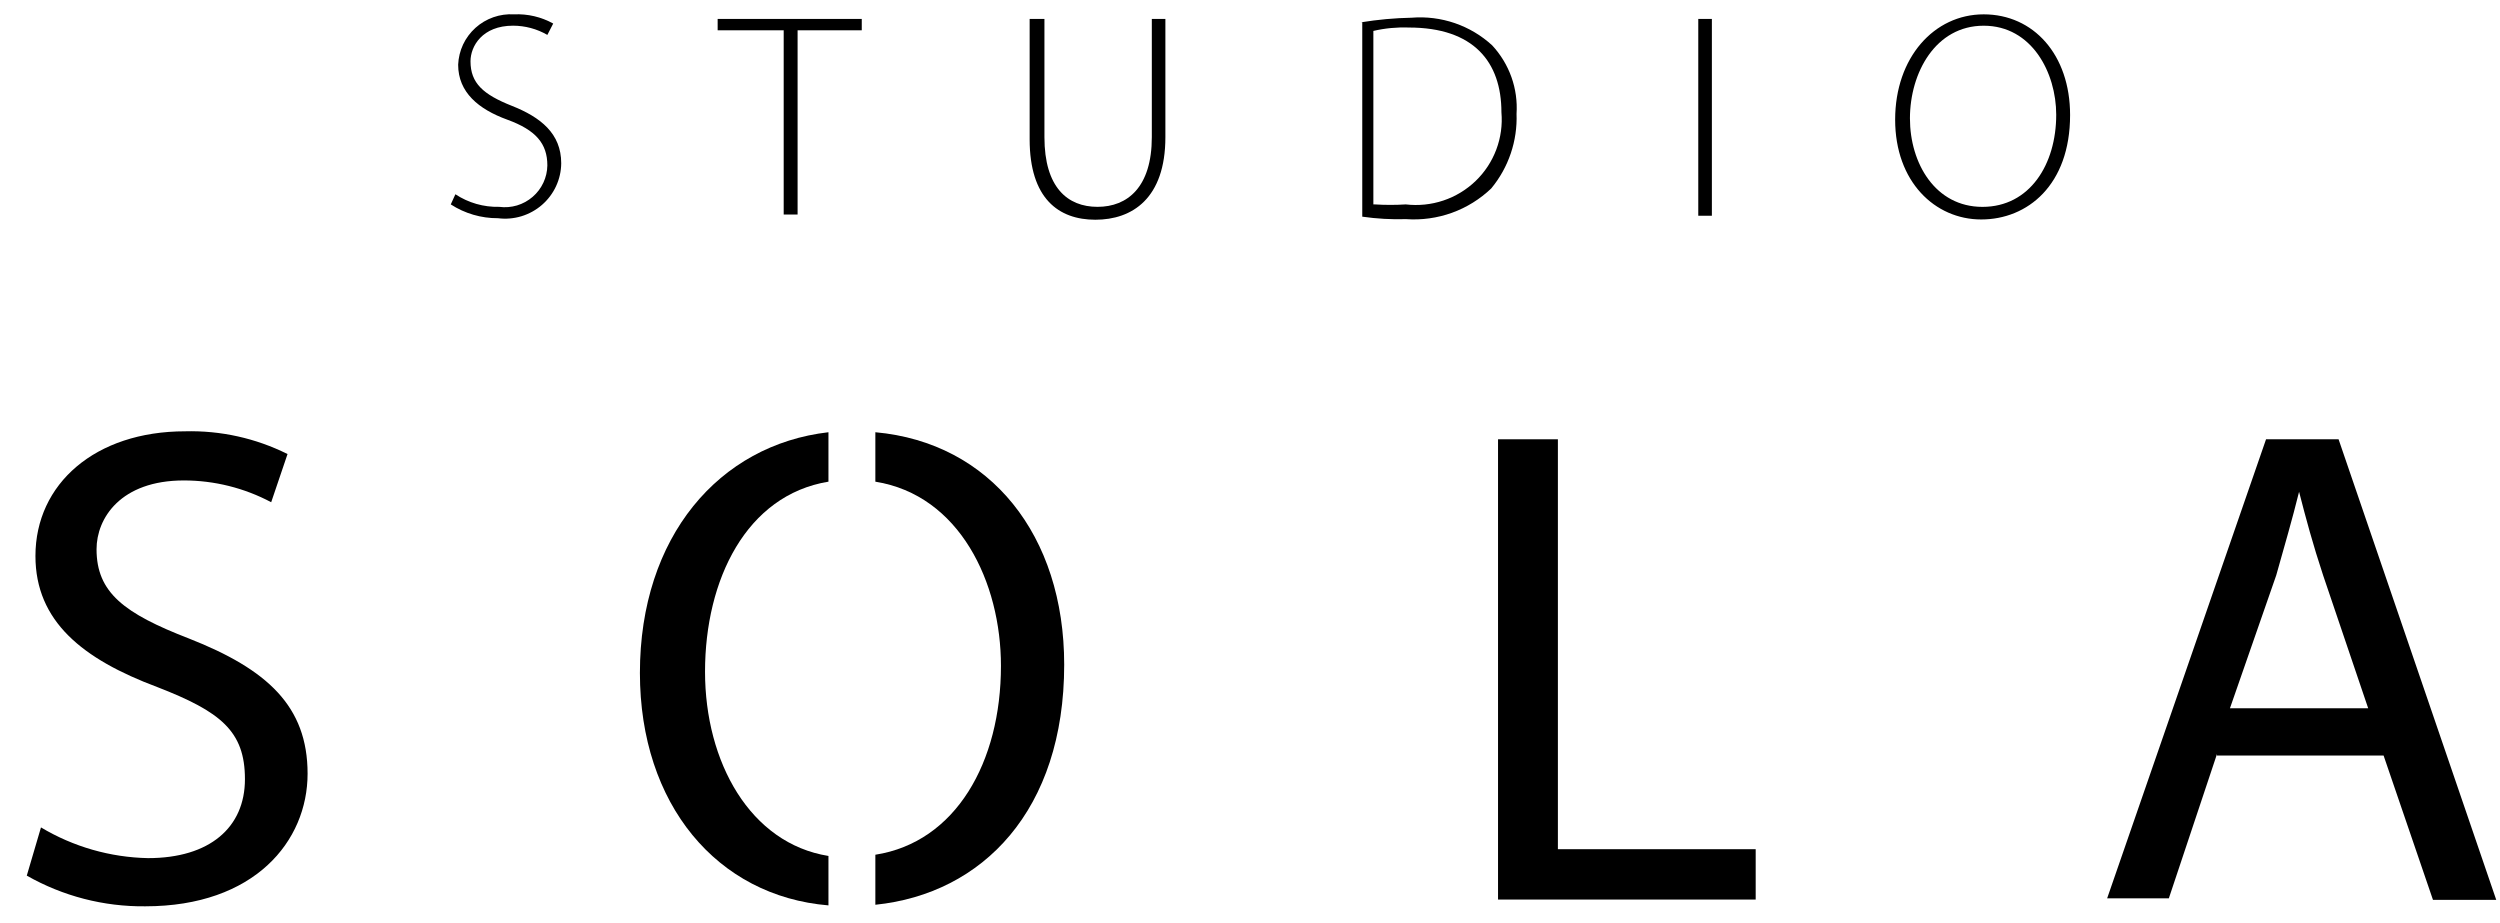
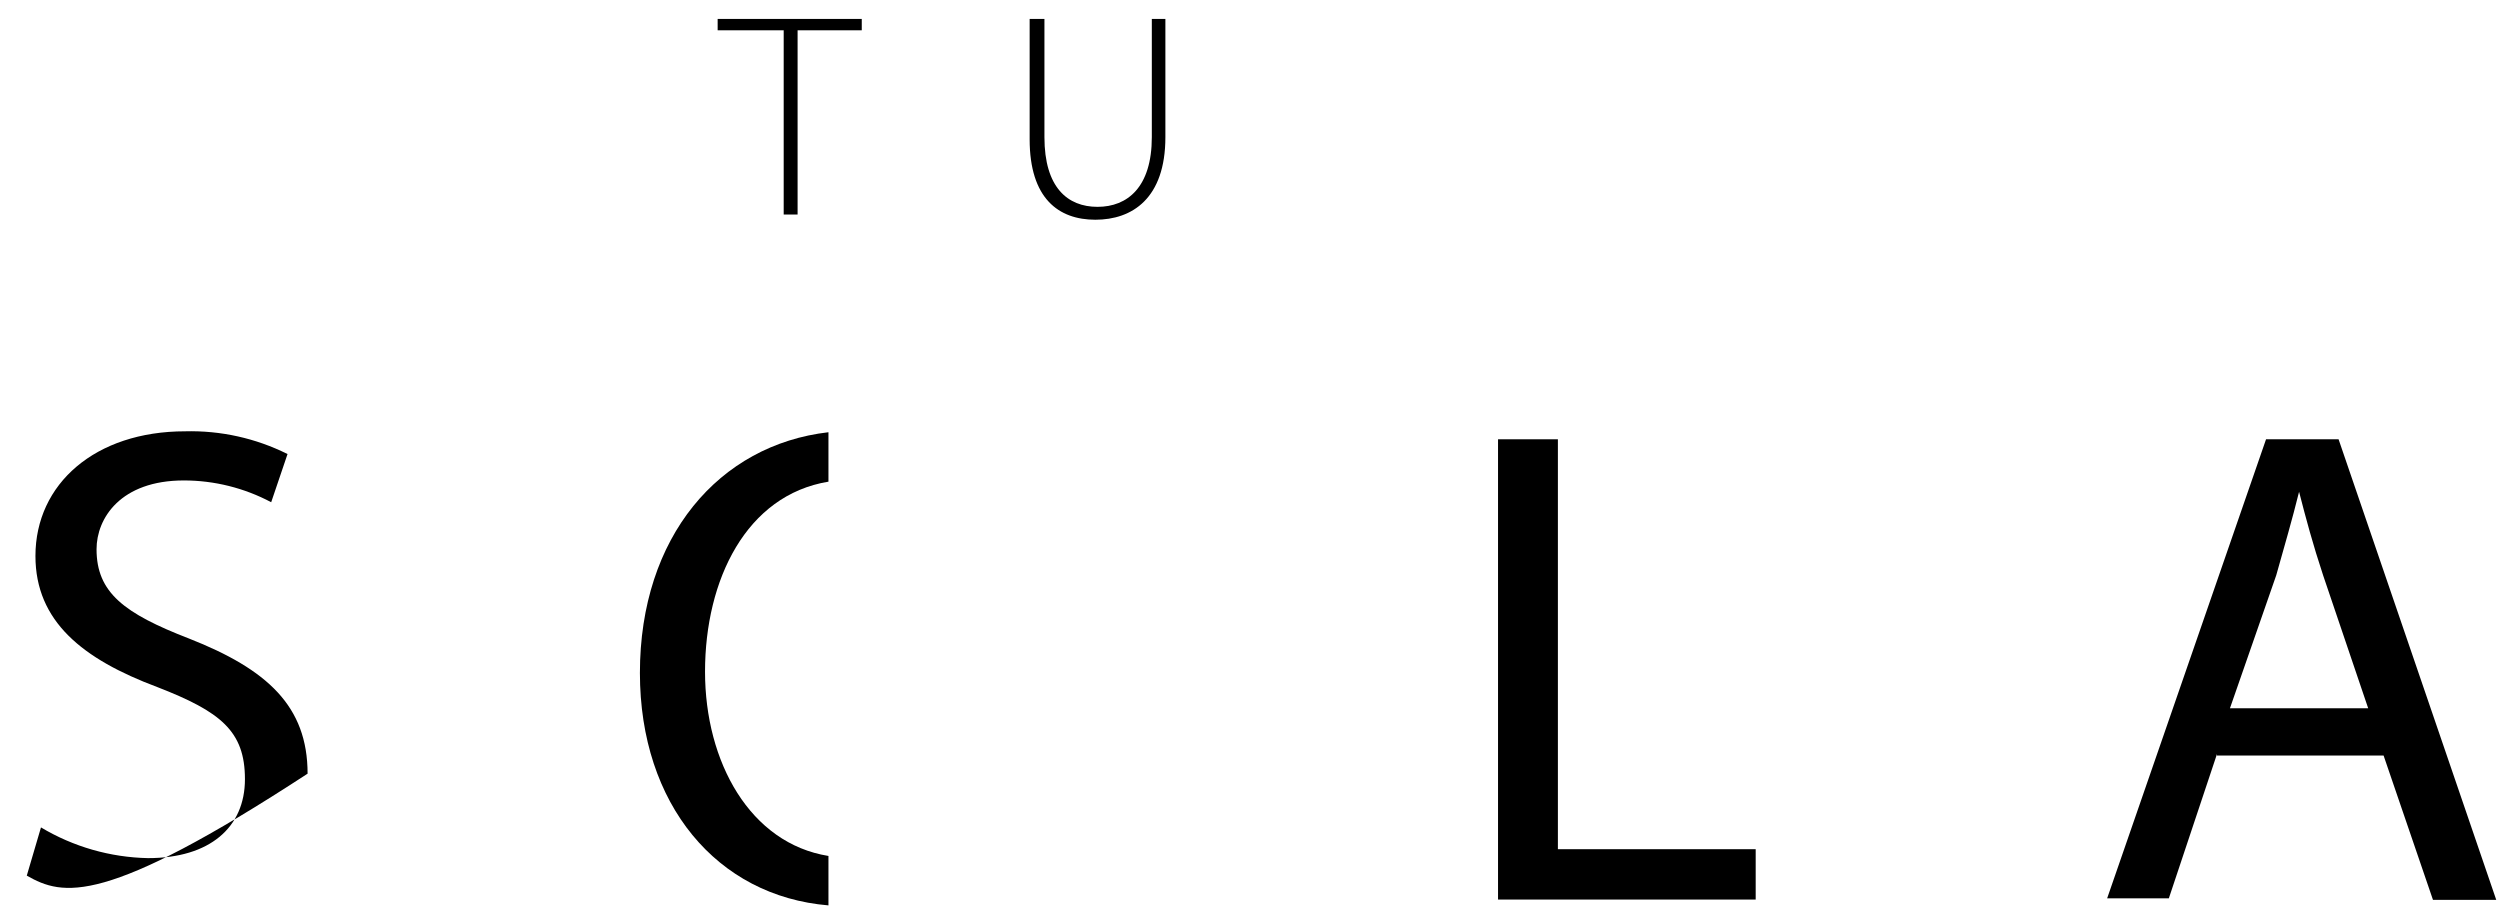
<svg xmlns="http://www.w3.org/2000/svg" width="84" height="31" viewBox="0 0 84 31" fill="none">
  <g clip-path="url(#clip0_1115_6259)">
-     <path d="M1.377 27.801C2.465 28.452 3.706 28.808 4.975 28.833C7.048 28.833 8.23 27.801 8.23 26.181C8.23 24.561 7.411 23.912 5.286 23.086C2.777 22.147 1.191 20.878 1.191 18.681C1.191 16.256 3.202 14.492 6.219 14.492C7.412 14.461 8.594 14.723 9.661 15.256L9.112 16.875C8.209 16.395 7.201 16.143 6.178 16.143C4.052 16.143 3.244 17.412 3.244 18.454C3.244 19.909 4.166 20.61 6.354 21.456C8.977 22.488 10.335 23.726 10.335 25.995C10.335 28.265 8.552 30.452 4.882 30.452C3.486 30.467 2.112 30.111 0.9 29.421L1.377 27.801Z" fill="black" />
+     <path d="M1.377 27.801C2.465 28.452 3.706 28.808 4.975 28.833C7.048 28.833 8.23 27.801 8.23 26.181C8.23 24.561 7.411 23.912 5.286 23.086C2.777 22.147 1.191 20.878 1.191 18.681C1.191 16.256 3.202 14.492 6.219 14.492C7.412 14.461 8.594 14.723 9.661 15.256L9.112 16.875C8.209 16.395 7.201 16.143 6.178 16.143C4.052 16.143 3.244 17.412 3.244 18.454C3.244 19.909 4.166 20.61 6.354 21.456C8.977 22.488 10.335 23.726 10.335 25.995C3.486 30.467 2.112 30.111 0.9 29.421L1.377 27.801Z" fill="black" />
    <path d="M50.334 14.76H52.345V28.533H58.991V30.225H50.334V14.75V14.76Z" fill="black" />
    <path d="M74.491 25.335L72.873 30.184H70.8L76.139 14.76H78.576L83.874 30.236H81.748L80.089 25.387H74.491V25.335ZM79.571 23.798L78.057 19.331C77.715 18.299 77.477 17.412 77.249 16.524C77.02 17.453 76.751 18.371 76.481 19.331L74.926 23.798H79.571Z" fill="black" />
    <path d="M23.689 22.57C23.689 19.475 25.078 16.637 27.836 16.184V14.523C24.166 14.945 21.501 18.03 21.501 22.611C21.501 27.027 24.093 30.111 27.836 30.421V28.76C25.202 28.337 23.689 25.603 23.689 22.57Z" fill="black" />
-     <path d="M35.757 22.332C35.757 17.989 33.279 14.873 29.412 14.523V16.184C32.242 16.637 33.632 19.567 33.632 22.374C33.632 25.603 32.118 28.296 29.412 28.719V30.4C33.02 30.029 35.757 27.223 35.757 22.332Z" fill="black" />
-     <path d="M15.301 6.527C15.737 6.815 16.25 6.963 16.773 6.95C16.974 6.977 17.177 6.96 17.371 6.903C17.564 6.845 17.743 6.747 17.896 6.615C18.049 6.484 18.172 6.321 18.257 6.139C18.343 5.957 18.388 5.759 18.391 5.558C18.391 4.825 18.007 4.371 17.043 4.02C16.079 3.67 15.394 3.102 15.394 2.174C15.404 1.939 15.46 1.709 15.559 1.496C15.659 1.284 15.801 1.093 15.976 0.935C16.15 0.778 16.355 0.657 16.577 0.579C16.8 0.501 17.035 0.468 17.271 0.482C17.73 0.461 18.186 0.568 18.588 0.791L18.391 1.173C18.041 0.97 17.644 0.864 17.24 0.863C16.203 0.863 15.809 1.555 15.809 2.06C15.809 2.793 16.234 3.174 17.198 3.556C18.163 3.938 18.857 4.485 18.857 5.485C18.855 5.751 18.796 6.012 18.685 6.253C18.574 6.494 18.412 6.709 18.211 6.884C18.011 7.058 17.775 7.188 17.52 7.266C17.265 7.343 16.996 7.366 16.732 7.332C16.169 7.335 15.617 7.174 15.146 6.868L15.301 6.527Z" fill="black" />
    <path d="M26.28 1.018H24.113V0.636H28.955V1.018H26.799V7.208H26.332V1.018H26.28Z" fill="black" />
    <path d="M35.093 0.636V4.608C35.093 6.3 35.871 6.95 36.877 6.95C37.882 6.95 38.701 6.29 38.701 4.608V0.636H39.157V4.608C39.157 6.672 38.038 7.383 36.804 7.383C35.57 7.383 34.596 6.672 34.596 4.68V0.636H35.093Z" fill="black" />
-     <path d="M45.73 0.75C46.293 0.658 46.861 0.606 47.431 0.595C47.922 0.555 48.416 0.618 48.882 0.777C49.347 0.937 49.775 1.191 50.137 1.524C50.423 1.832 50.643 2.195 50.784 2.59C50.925 2.986 50.983 3.406 50.956 3.824C50.99 4.735 50.688 5.627 50.106 6.331C49.728 6.693 49.278 6.972 48.785 7.15C48.292 7.327 47.767 7.4 47.244 7.363C46.752 7.378 46.259 7.35 45.772 7.28V0.75H45.73ZM46.197 6.868C46.542 6.89 46.889 6.89 47.234 6.868C47.659 6.918 48.09 6.874 48.496 6.738C48.902 6.602 49.273 6.377 49.581 6.081C49.889 5.785 50.126 5.424 50.276 5.024C50.426 4.625 50.485 4.197 50.448 3.773C50.448 2.081 49.515 0.925 47.337 0.925C46.937 0.91 46.536 0.948 46.145 1.039V6.868H46.197Z" fill="black" />
-     <path d="M57.519 0.636V7.249H57.062V0.636H57.519Z" fill="black" />
-     <path d="M69.555 3.866C69.555 6.218 68.124 7.374 66.569 7.374C65.014 7.374 63.677 6.105 63.677 4.021C63.677 1.937 64.983 0.482 66.652 0.482C68.322 0.482 69.555 1.833 69.555 3.866ZM64.174 3.979C64.174 5.486 65.025 6.951 66.611 6.951C68.197 6.951 69.089 5.527 69.089 3.856C69.089 2.442 68.27 0.864 66.652 0.864C65.035 0.864 64.174 2.442 64.174 3.979Z" fill="black" />
  </g>
  <defs>
    <clipPath id="clip0_1115_6259">
      <rect width="84" height="30" fill="white" transform="translate(0 0.479)" />
    </clipPath>
  </defs>
</svg>